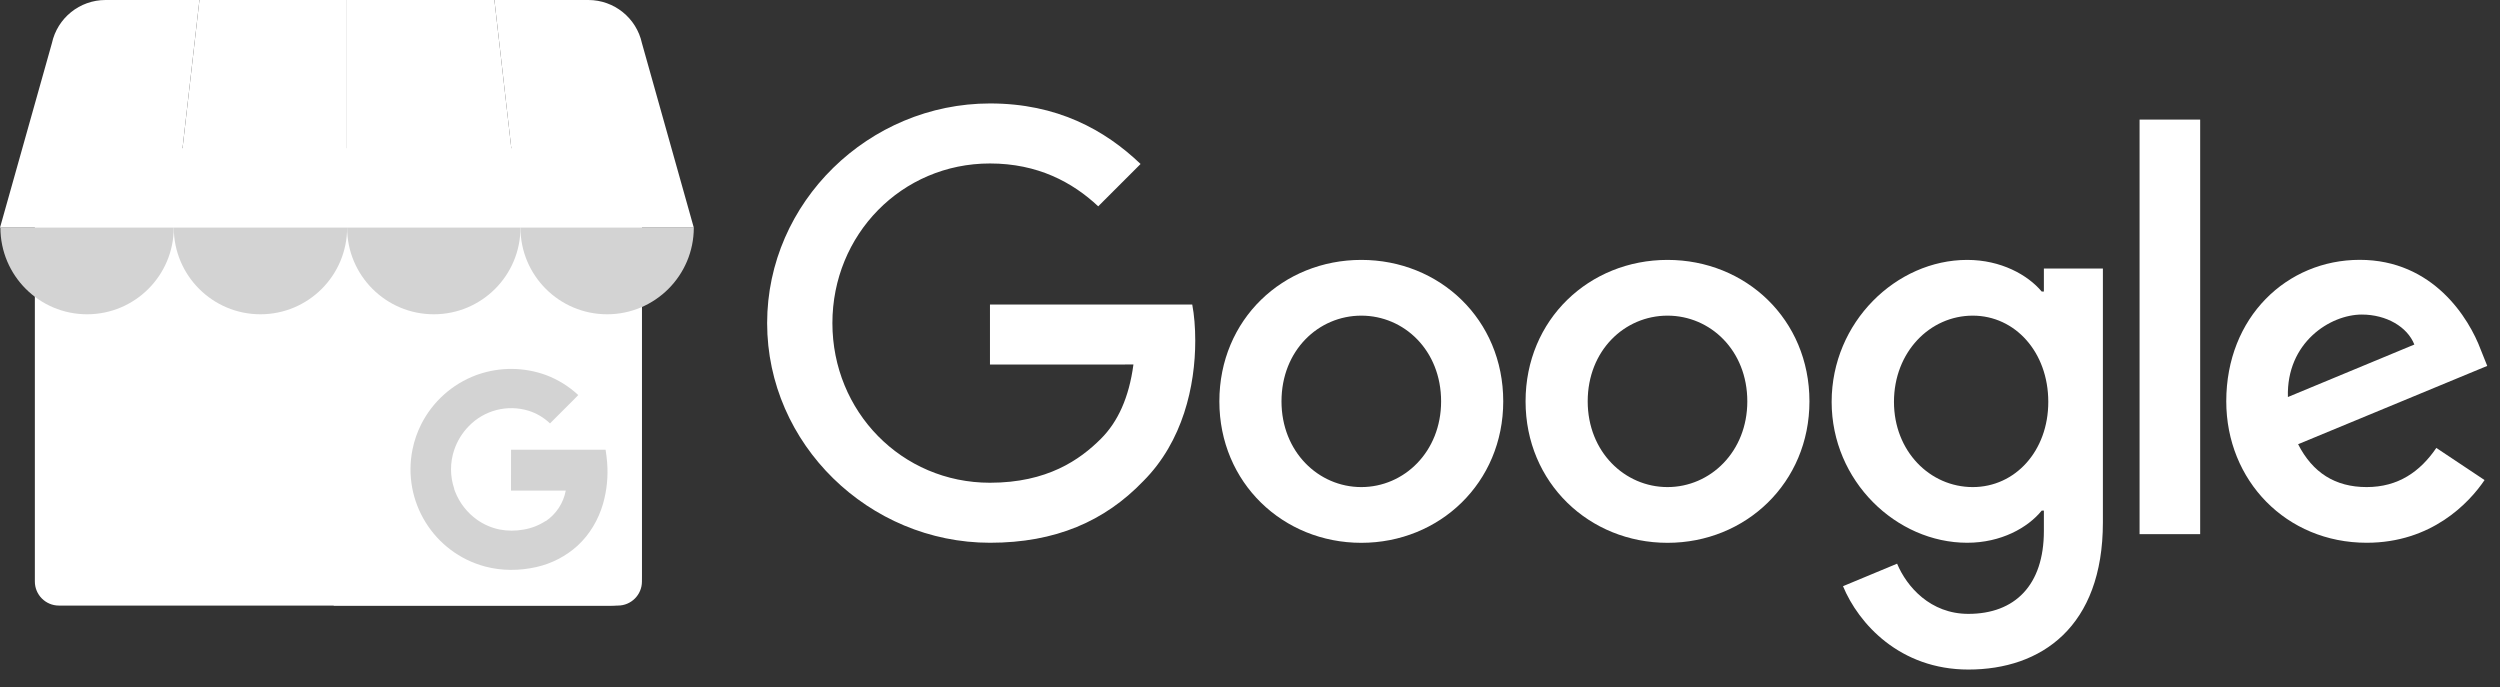
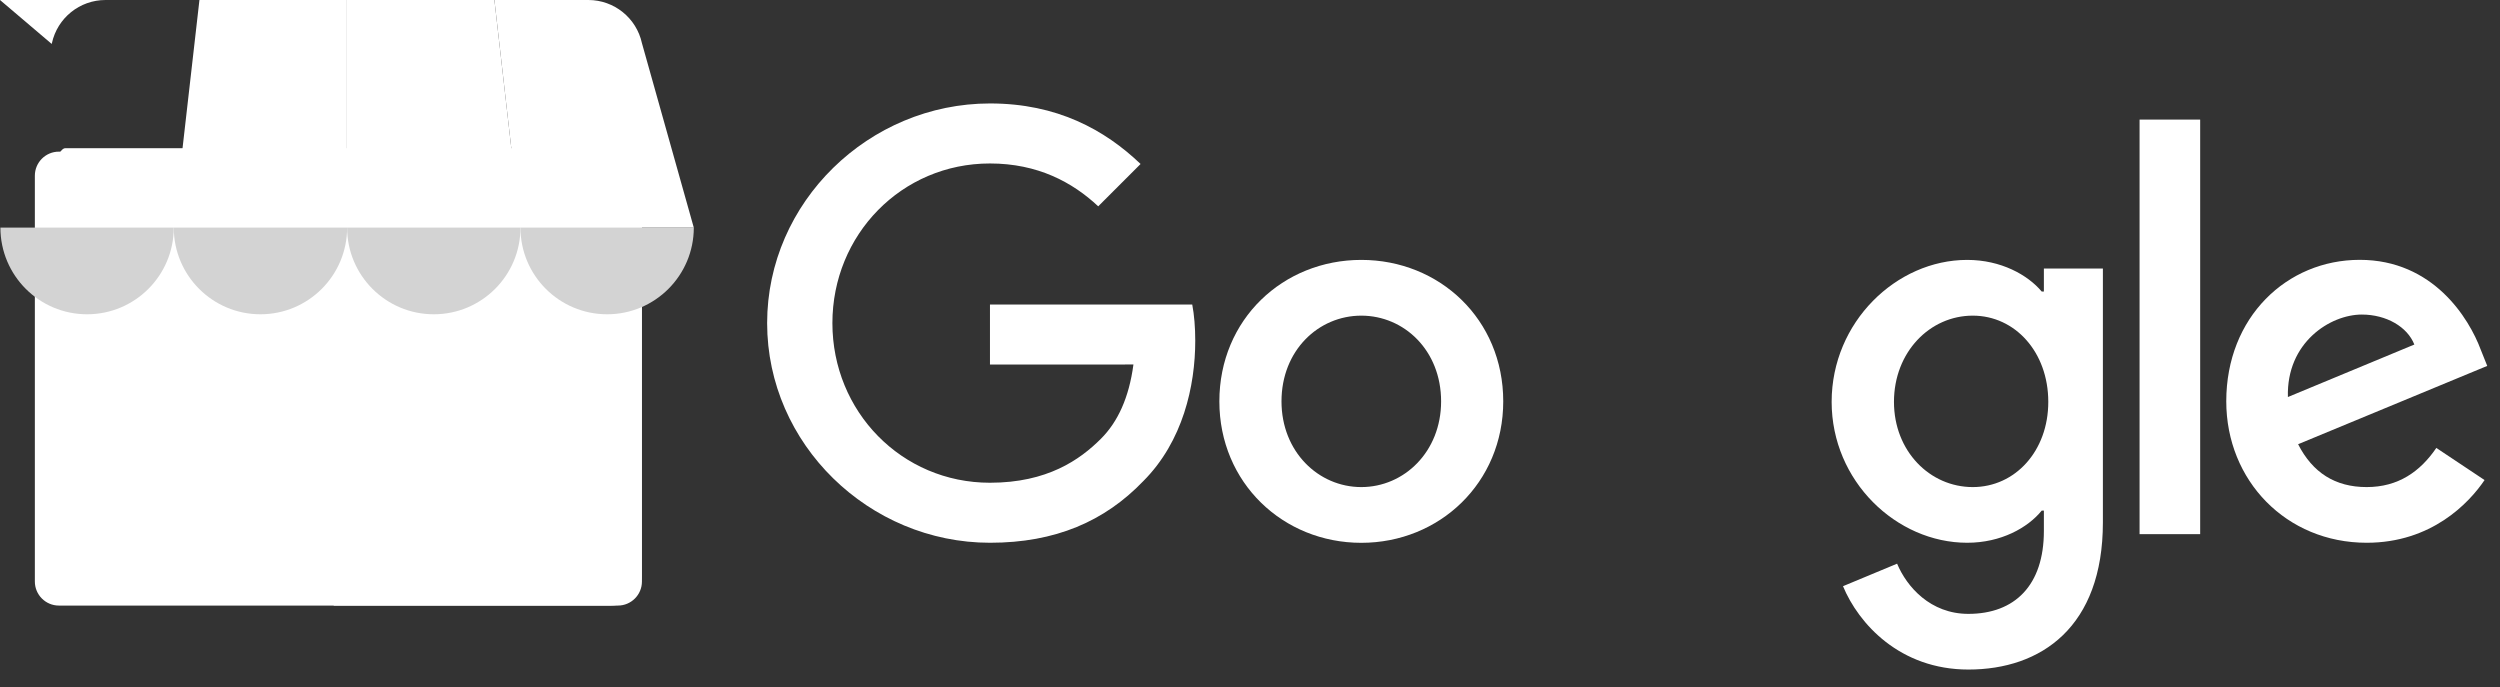
<svg xmlns="http://www.w3.org/2000/svg" width="1095" height="301" viewBox="0 0 1095 301" fill="none">
  <rect x="0" y="0" width="1095" height="301" fill="#333333" stroke="none" />
  <path d="M270.633 66.418H25.799C19.982 66.418 15.266 71.134 15.266 76.951V254.708C15.266 260.525 19.982 265.241 25.799 265.241H270.633C276.451 265.241 281.167 260.525 281.167 254.708V76.951C281.167 71.134 276.451 66.418 270.633 66.418Z" fill="white" />
  <path d="M267.56 64.924H28.578C21.175 64.924 15.414 122.217 15.414 129.62L146.288 265.241H267.56C274.986 265.22 281 259.206 281.02 251.78V78.382C280.998 70.957 274.984 64.945 267.56 64.924Z" fill="white" />
  <path d="M75.981 99.714H151.952V0.003H87.356L75.981 99.714Z" fill="white" />
  <path d="M227.924 99.714H151.952V0.003H216.548L227.924 99.714ZM281.167 18.904L281.261 19.244C281.238 19.124 281.192 19.013 281.167 18.904Z" fill="white" />
  <path d="M281.261 19.241L281.167 18.901C278.758 7.872 268.996 0.007 257.707 0H216.548L227.915 99.714H303.887L281.261 19.241Z" fill="white" />
  <path d="M22.738 18.904L22.644 19.244C22.666 19.124 22.712 19.013 22.738 18.904Z" fill="white" />
-   <path d="M22.64 19.241L22.734 18.901C25.143 7.872 34.905 0.007 46.194 0H87.356L75.972 99.714H0L22.64 19.241Z" fill="white" />
+   <path d="M22.64 19.241L22.734 18.901C25.143 7.872 34.905 0.007 46.194 0H87.356H0L22.64 19.241Z" fill="white" />
  <path fill-rule="evenodd" clip-rule="evenodd" d="M76.108 99.689C76.108 120.655 59.111 137.653 38.144 137.653C17.177 137.653 0.18 120.655 0.18 99.689H76.108Z" fill="#D3D3D3" />
  <path fill-rule="evenodd" clip-rule="evenodd" d="M152.038 99.689C152.038 120.655 135.04 137.653 114.073 137.653C93.106 137.653 76.109 120.655 76.109 99.689H152.038Z" fill="#D3D3D3" />
  <path fill-rule="evenodd" clip-rule="evenodd" d="M227.966 99.689C227.966 120.655 210.969 137.653 190.001 137.653C169.034 137.653 152.037 120.655 152.037 99.689H227.966Z" fill="#D3D3D3" />
  <path fill-rule="evenodd" clip-rule="evenodd" d="M303.886 99.689C303.886 120.655 286.889 137.653 265.922 137.653C244.955 137.653 227.958 120.655 227.958 99.689H303.886Z" fill="#D3D3D3" />
-   <path d="M265.924 202.544C265.79 200.736 265.567 199.086 265.25 196.978H223.837C223.837 202.77 223.837 209.09 223.814 214.885H247.805C247.295 217.586 246.257 220.159 244.75 222.458C243.243 224.756 241.296 226.734 239.023 228.278C239.023 228.278 239.023 228.178 239.005 228.175C236.069 230.103 232.761 231.394 229.295 231.965C225.82 232.6 222.257 232.585 218.787 231.919C215.264 231.19 211.929 229.744 208.988 227.672C204.647 224.594 201.299 220.316 199.354 215.362C199.206 214.977 199.069 214.588 198.929 214.194V214.151L198.966 214.123C197.079 208.583 197.074 202.575 198.952 197.032C200.275 193.144 202.452 189.601 205.324 186.665C212.06 179.696 222.126 177.075 231.405 179.873C234.964 180.964 238.215 182.878 240.896 185.459L248.99 177.365C250.418 175.923 251.901 174.526 253.274 173.035C249.17 169.207 244.353 166.224 239.097 164.256C229.531 160.787 219.067 160.696 209.442 163.996C209.107 164.11 208.774 164.229 208.443 164.353C198.059 168.256 189.517 175.912 184.503 185.808C182.732 189.31 181.443 193.036 180.67 196.884C176.085 219.667 189.987 242.094 212.432 248.122C219.77 250.087 227.57 250.038 234.964 248.359C241.682 246.842 247.894 243.614 252.997 238.988C258.321 234.09 262.137 227.564 264.136 220.632C265.808 214.758 266.413 208.632 265.924 202.544Z" fill="#D3D3D3" />
  <path d="M658.419 175.796C658.419 211.469 630.506 237.756 596.25 237.756C561.994 237.756 534.081 211.469 534.081 175.796C534.081 139.872 561.994 113.837 596.25 113.837C630.506 113.837 658.419 139.872 658.419 175.796ZM631.205 175.796C631.205 153.504 615.027 138.252 596.25 138.252C577.474 138.252 561.296 153.504 561.296 175.796C561.296 197.865 577.474 213.341 596.25 213.341C615.027 213.341 631.205 197.837 631.205 175.796Z" fill="white" />
-   <path d="M792.537 175.796C792.537 211.469 764.624 237.756 730.368 237.756C696.112 237.756 668.199 211.469 668.199 175.796C668.199 139.9 696.112 113.837 730.368 113.837C764.624 113.837 792.537 139.872 792.537 175.796ZM765.322 175.796C765.322 153.504 749.144 138.252 730.368 138.252C711.591 138.252 695.413 153.504 695.413 175.796C695.413 197.865 711.591 213.341 730.368 213.341C749.144 213.341 765.322 197.837 765.322 175.796Z" fill="white" />
  <path d="M921.066 117.58V228.816C921.066 274.574 894.075 293.262 862.166 293.262C832.129 293.262 814.051 273.177 807.234 256.751L830.928 246.89C835.147 256.975 845.485 268.875 862.138 268.875C882.563 268.875 895.221 256.276 895.221 232.56V223.649H894.271C888.179 231.163 876.444 237.728 861.635 237.728C830.648 237.728 802.26 210.743 802.26 176.02C802.26 141.045 830.648 113.837 861.635 113.837C876.416 113.837 888.151 120.402 894.271 127.693H895.221V117.608H921.066V117.58ZM897.149 176.02C897.149 154.203 882.591 138.252 864.066 138.252C845.29 138.252 829.559 154.203 829.559 176.02C829.559 197.613 845.29 213.341 864.066 213.341C882.591 213.341 897.149 197.613 897.149 176.02Z" fill="white" />
  <path d="M963.676 52.38V233.957H937.132V52.38H963.676Z" fill="white" />
  <path d="M1067.11 196.189L1088.24 210.268C1081.42 220.352 1064.99 237.728 1036.6 237.728C1001.4 237.728 975.104 210.519 975.104 175.768C975.104 138.922 1001.62 113.809 1033.56 113.809C1065.72 113.809 1081.45 139.397 1086.59 153.225L1089.41 160.265L1006.57 194.569C1012.91 207 1022.77 213.341 1036.6 213.341C1050.46 213.341 1060.07 206.525 1067.11 196.189ZM1002.1 173.897L1057.48 150.906C1054.43 143.169 1045.26 137.777 1034.48 137.777C1020.65 137.777 1001.4 149.985 1002.1 173.897Z" fill="white" />
  <path d="M433.604 159.678V133.391H522.206C523.072 137.973 523.519 143.392 523.519 149.258C523.519 168.98 518.126 193.367 500.747 210.743C483.843 228.342 462.244 237.728 433.632 237.728C380.6 237.728 336.006 194.541 336.006 141.52C336.006 88.5 380.6 45.313 433.632 45.313C462.971 45.313 483.871 56.822 499.574 71.823L481.021 90.372C469.76 79.812 454.504 71.6 433.604 71.6C394.878 71.6 364.59 102.803 364.59 141.52C364.59 180.238 394.878 211.441 433.604 211.441C458.724 211.441 473.029 201.357 482.194 192.194C489.626 184.763 494.516 174.148 496.444 159.65L433.604 159.678Z" fill="white" />
</svg>